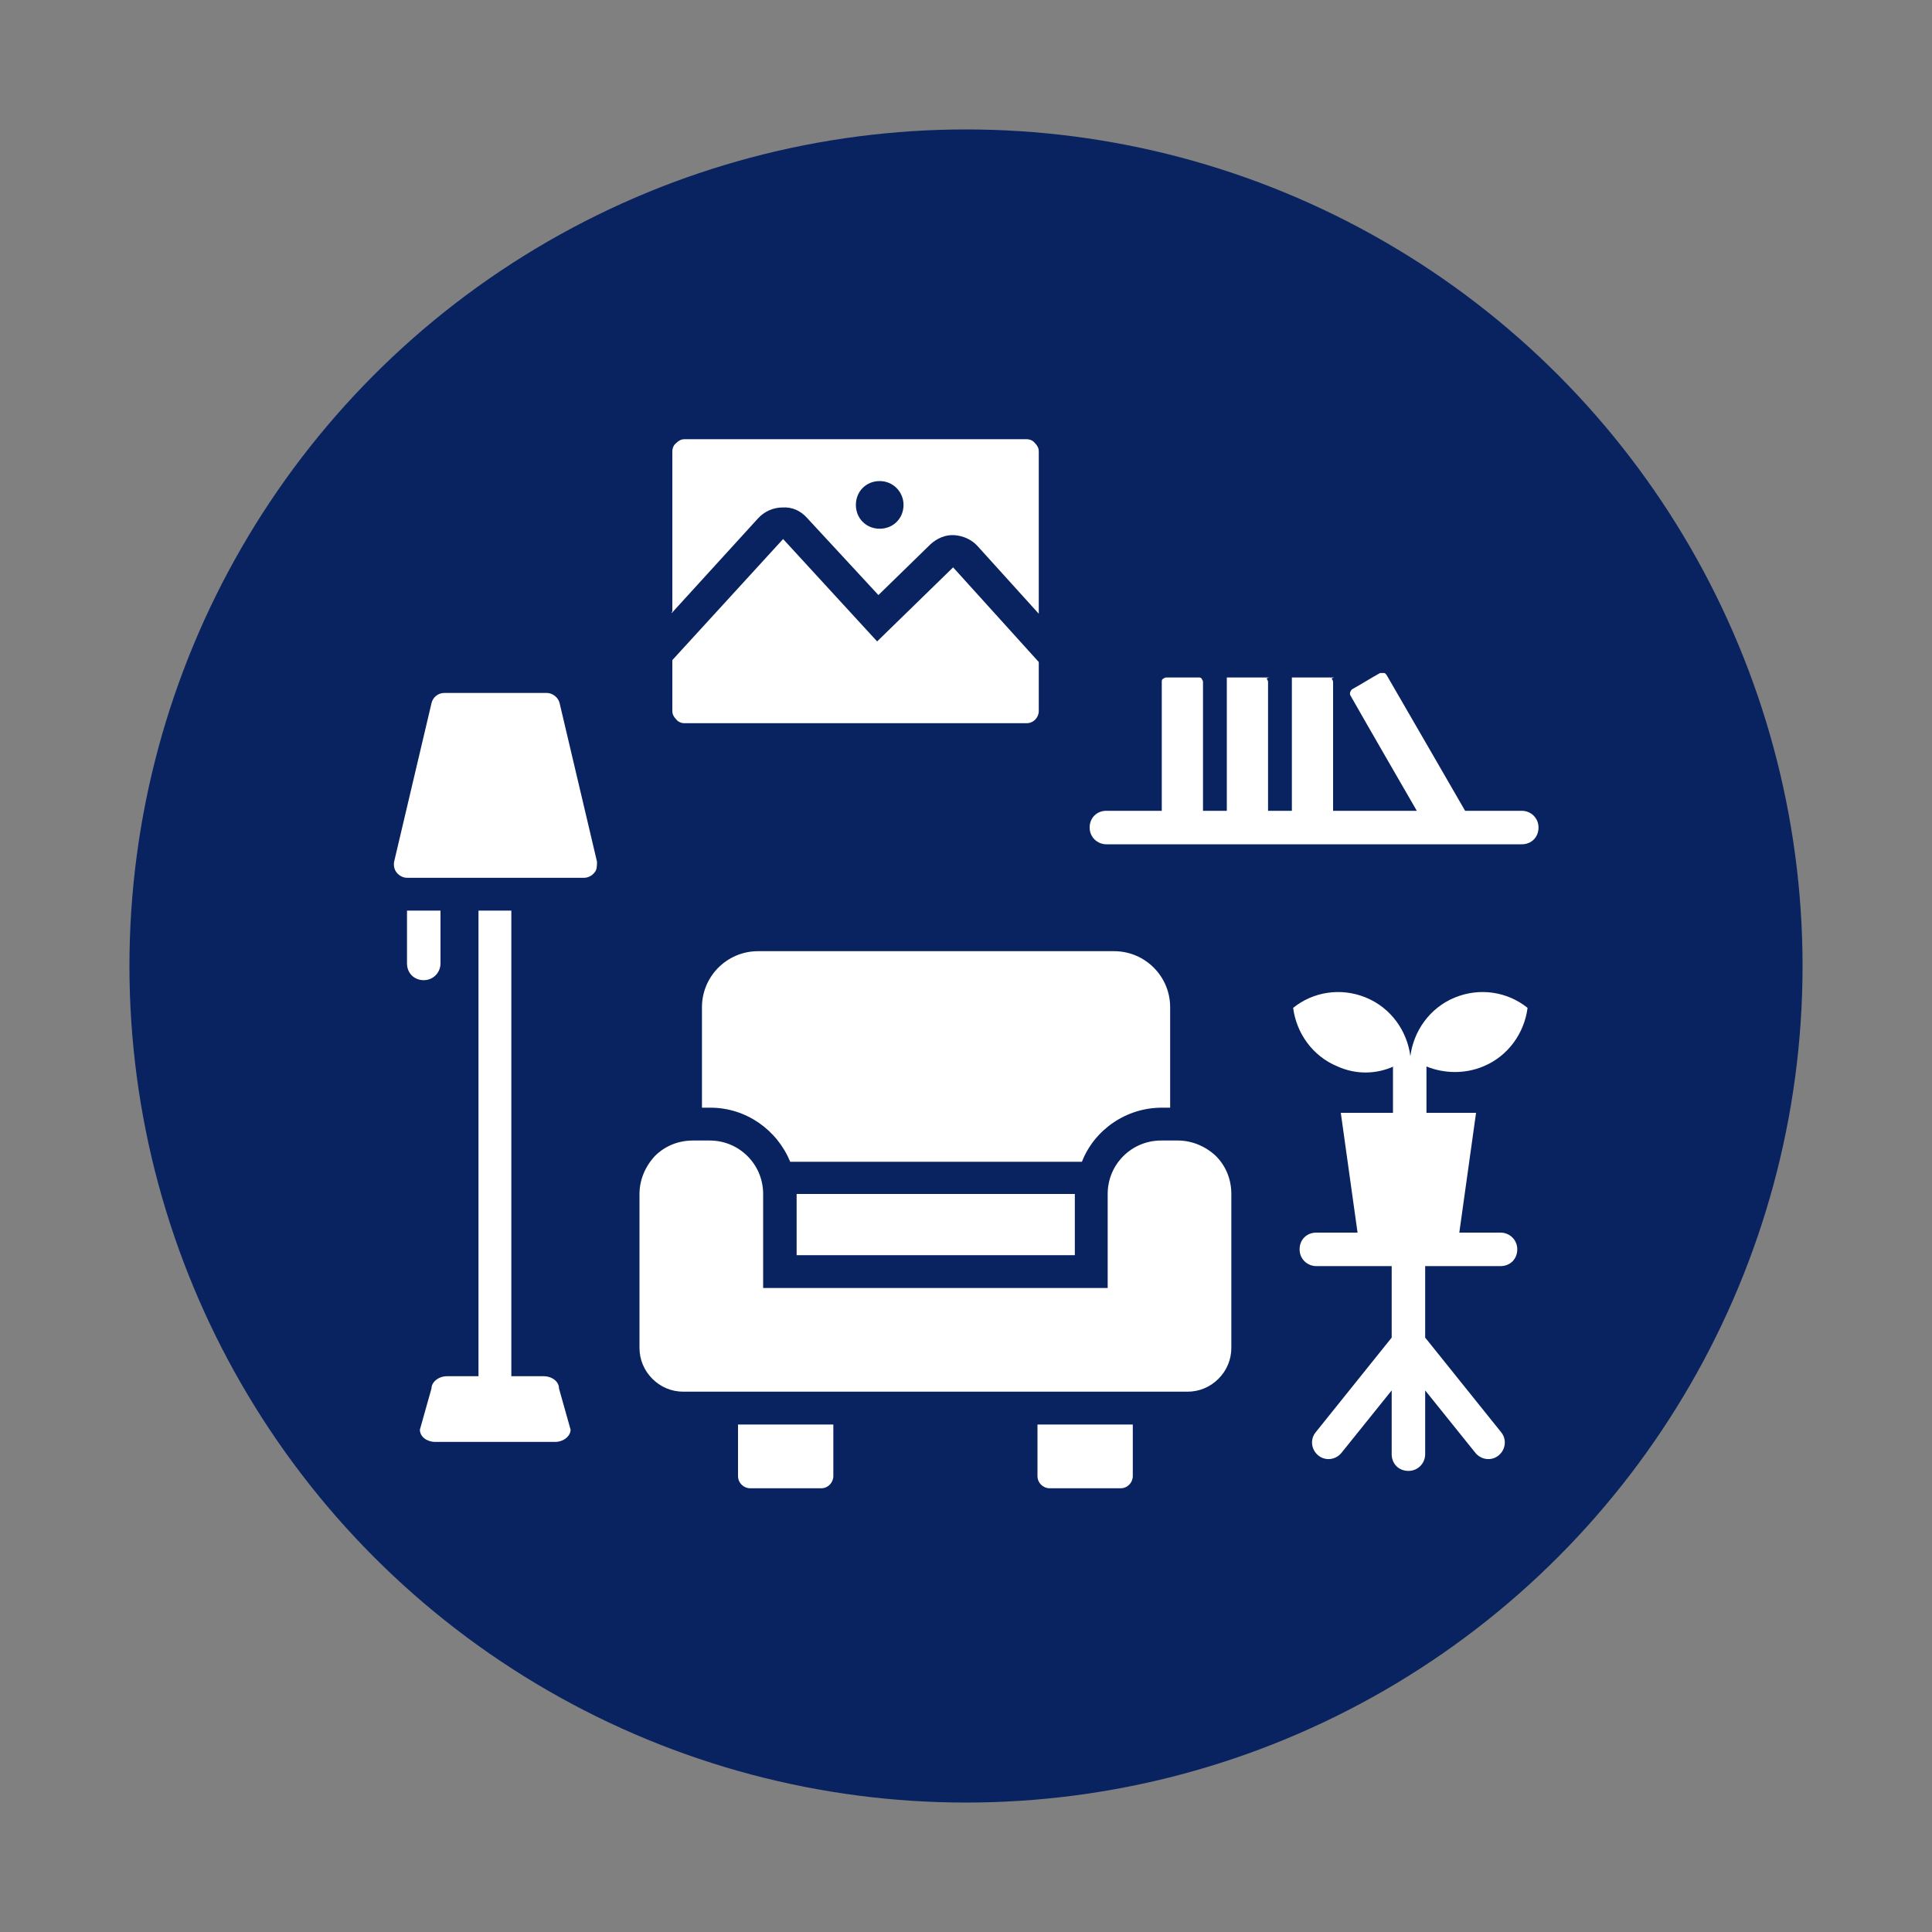
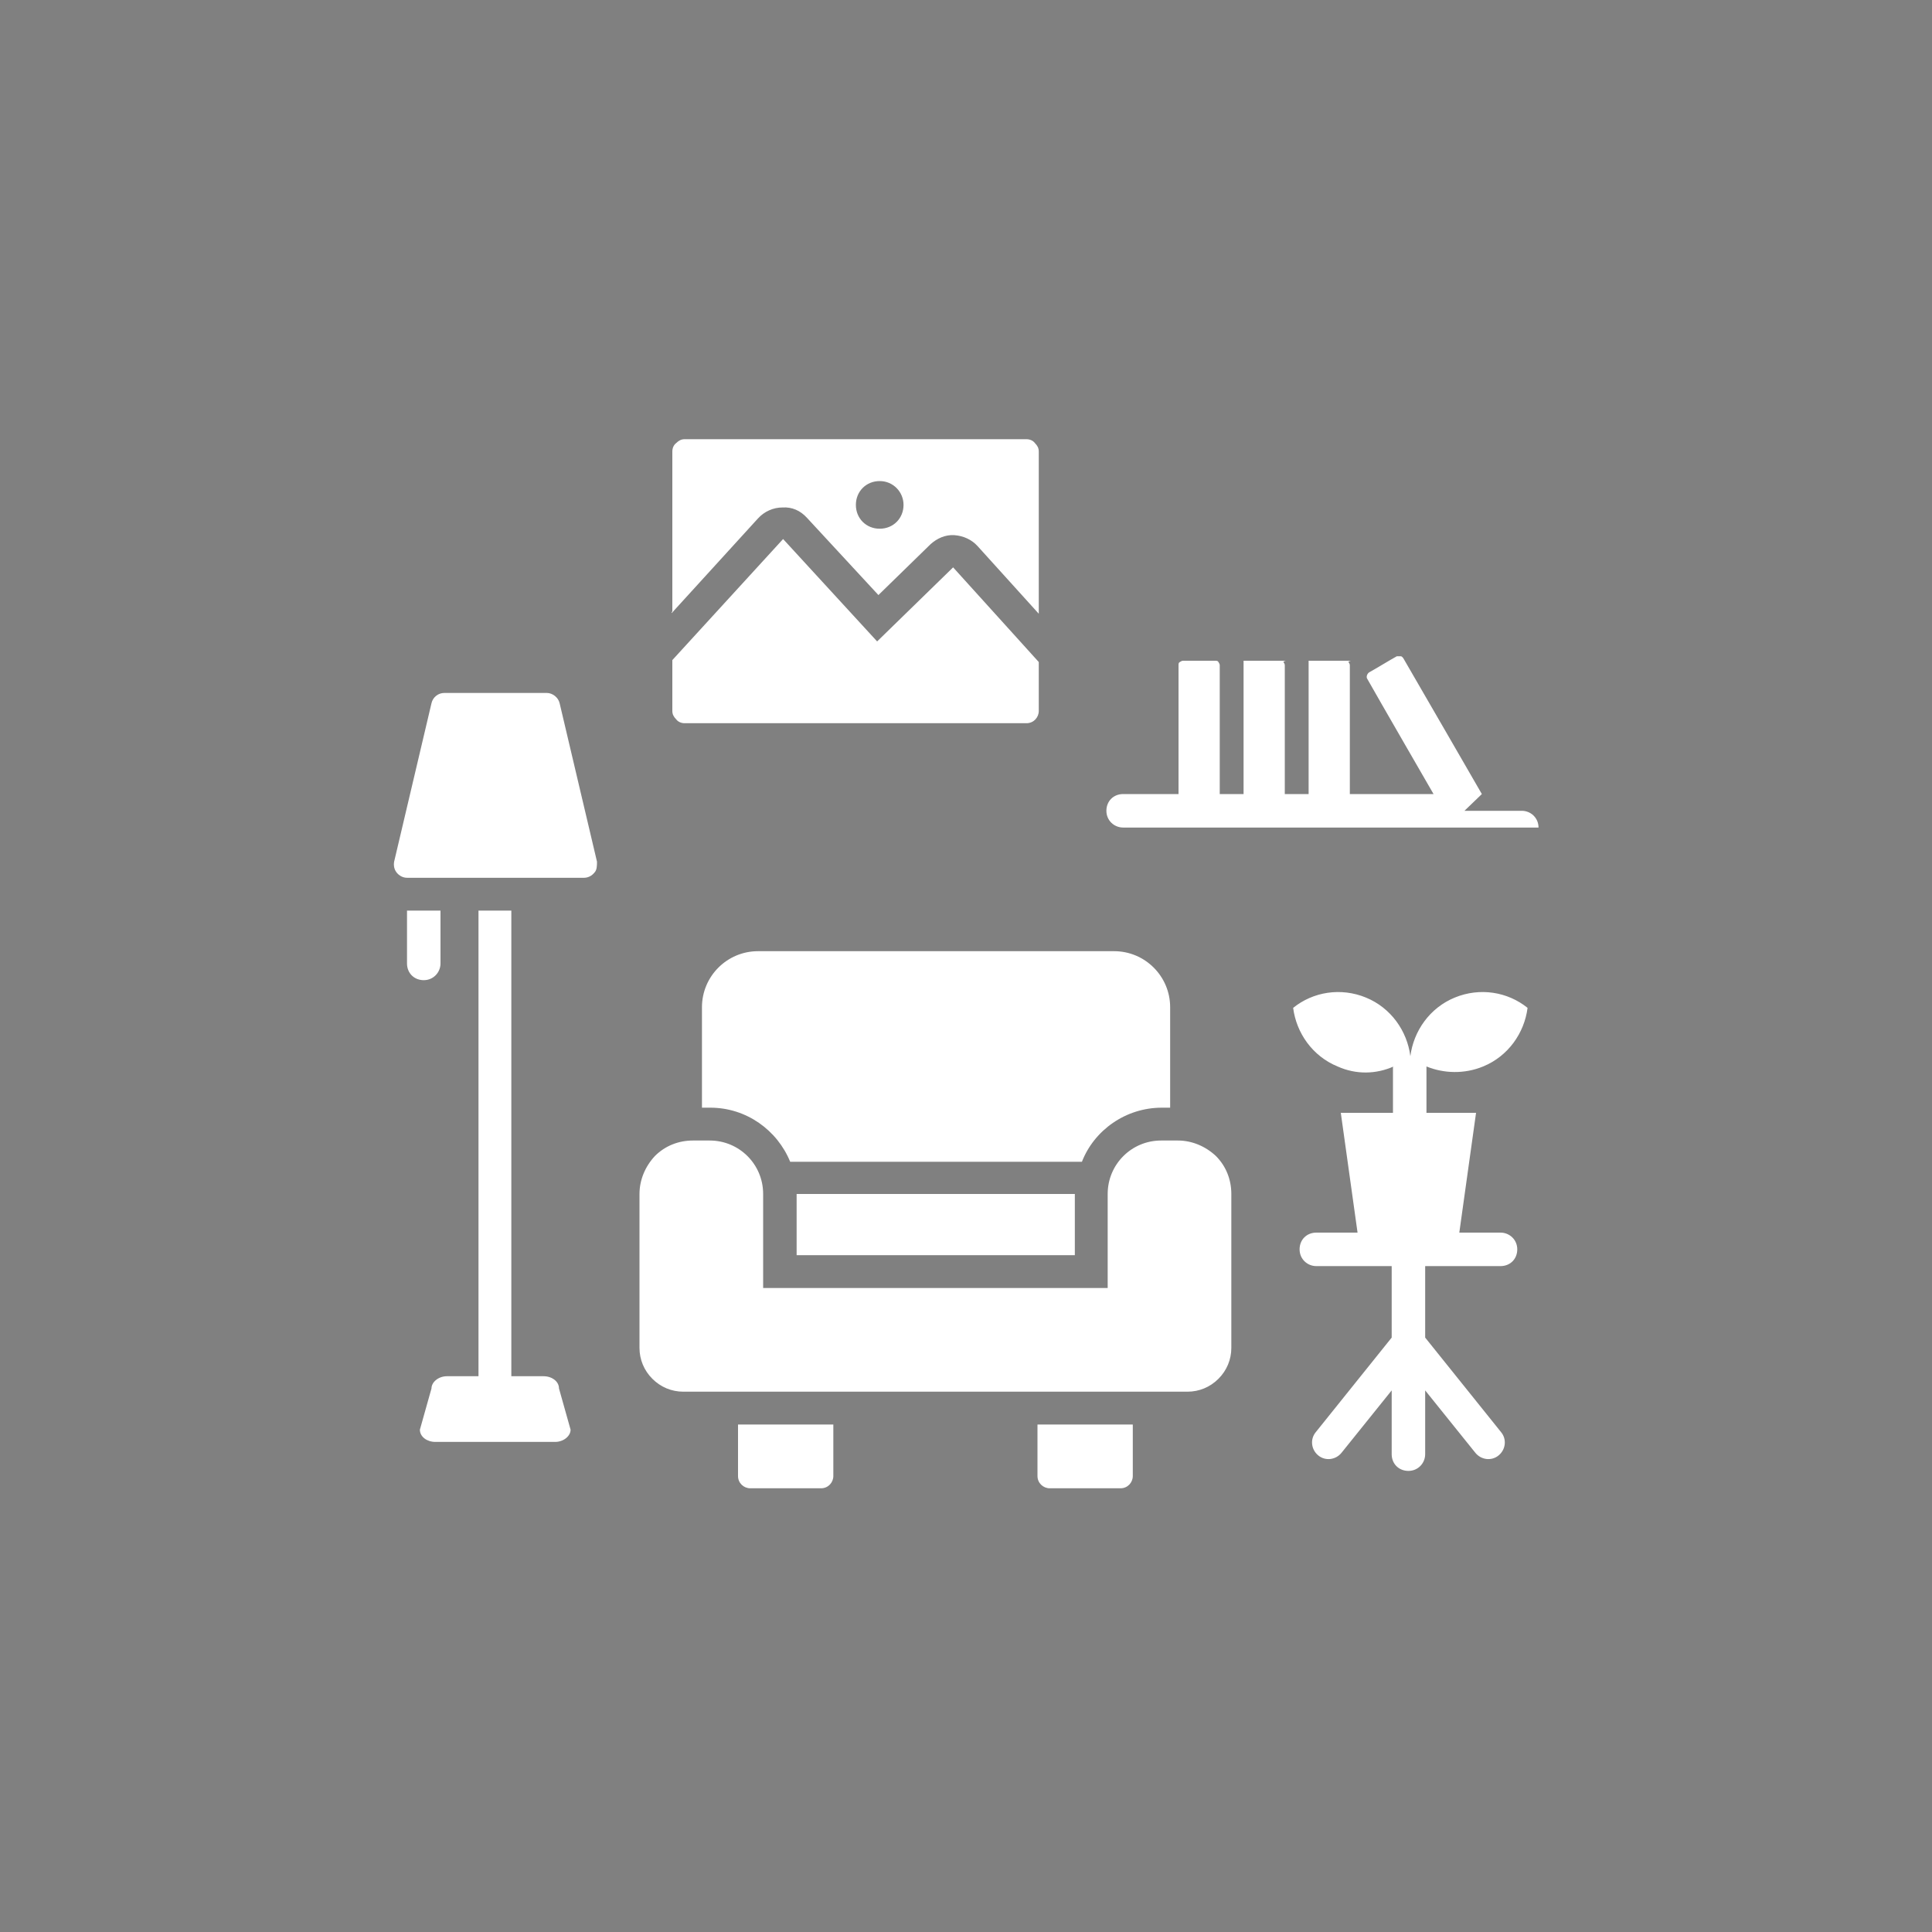
<svg xmlns="http://www.w3.org/2000/svg" id="Layer_1" viewBox="0 0 300 300">
  <rect x="0" y="0" width="300" height="300" fill="#808080" stroke="none" />
  <defs>
    <style>      .st0 {        fill: #fff;        fill-rule: evenodd;      }      .st1 {        fill: #092361;      }    </style>
  </defs>
-   <circle class="st1" cx="150" cy="150" r="129.9" />
-   <path class="st0" d="M216.4,165.6c-2.7,1.2-5.8,1.3-8.7,0-3.9-1.6-6.4-5.2-6.9-9.1,3.1-2.5,7.4-3.2,11.3-1.6s6.4,5.2,6.9,9.1c.5-3.9,3-7.5,6.9-9.1s8.2-.9,11.3,1.6c-.5,3.9-3,7.5-6.9,9.1-2.9,1.2-6.1,1.1-8.8,0v7.2h7.7l-2.6,18.6h6.4c1.4,0,2.6,1.1,2.6,2.6s-1.1,2.6-2.6,2.6h-11.7v11.1l11.8,14.7c.9,1.1.7,2.7-.4,3.6-1.1.9-2.7.7-3.6-.4l-7.8-9.7v9.9c0,1.4-1.1,2.6-2.6,2.6s-2.6-1.1-2.6-2.6v-9.9l-7.8,9.7c-.9,1.1-2.5,1.3-3.6.4-1.1-.9-1.3-2.5-.4-3.6l11.8-14.7v-11.1h-11.7c-1.4,0-2.6-1.1-2.6-2.6s1.1-2.6,2.6-2.6h6.4l-2.6-18.6h8.1v-7.2h.1ZM79.5,213.7h4.9c1.3,0,2.4.8,2.4,1.9l1.8,6.4c0,1-1.1,1.9-2.4,1.9h-18.6c-1.3,0-2.4-.8-2.4-1.9l1.8-6.4c0-1,1.1-1.9,2.4-1.9h4.9v-72.3h5.1v72.3h0ZM227.4,125.9h8.9c1.4,0,2.6,1.1,2.6,2.6s-1.1,2.6-2.6,2.6h-64.5c-1.4,0-2.6-1.1-2.6-2.6s1.1-2.6,2.6-2.6h8.6v-20c0-.2,0-.4.2-.5s.3-.2.5-.2h5c.2,0,.4,0,.5.2s.2.3.2.5v20h3.7v-20.7h5.7c1.6,0,.4,0,.5.2s.2.3.2.5v20h3.7v-20.7h5.7c1.6,0,.4,0,.5.2s.2.3.2.5v20h13s-8.5-14.7-10.3-17.9c-.2-.3,0-.8.3-1,1.1-.6,3.2-1.9,4.3-2.5.2,0,.4,0,.6,0,.2,0,.3.2.4.3,2.1,3.6,12.2,21.1,12.2,21.1h0ZM68.4,141.4v8.2c0,1.4-1.1,2.6-2.6,2.6s-2.6-1.1-2.6-2.6v-8.2h5.2ZM129.4,221.2v8c0,1-.8,1.9-1.9,1.9h-11c-1,0-1.9-.8-1.9-1.9v-8h14.8ZM175.9,221.2v8c0,1-.8,1.9-1.9,1.9h-11c-1,0-1.9-.8-1.9-1.9v-8h14.8ZM122.7,180.4c-2-4.9-6.8-8.4-12.4-8.4h-1.3v-15.6c0-4.8,3.9-8.7,8.7-8.7h55.3c4.8,0,8.7,3.9,8.7,8.7v15.6h-1.3c-5.6,0-10.5,3.5-12.4,8.4h-45.3ZM123.7,185.4h43.2v9.5h-43.2v-9.5h0ZM84.9,107.6c.9,0,1.8.7,2,1.6l5.8,24.6c0,.6,0,1.3-.4,1.7-.4.5-1,.8-1.6.8h-27.5c-.6,0-1.2-.3-1.6-.8-.4-.5-.5-1.1-.4-1.7l5.8-24.6c.2-.9,1-1.6,2-1.6h15.9ZM104.4,95v-24.9c0-.5.2-1,.6-1.3.4-.4.8-.6,1.3-.6h53.1c.5,0,1,.2,1.3.6.4.4.6.8.6,1.3v25.2l-9.5-10.5c-.9-1-2.2-1.6-3.6-1.7s-2.7.5-3.7,1.4l-8.1,7.9-11.1-12c-1-1.1-2.3-1.7-3.8-1.6-1.4,0-2.8.6-3.8,1.7l-13.4,14.7v-.2ZM140.3,78.4c0-2-1.6-3.7-3.7-3.7s-3.7,1.6-3.7,3.7,1.6,3.7,3.7,3.7,3.7-1.6,3.7-3.7ZM106.3,112.3c-.5,0-1-.2-1.3-.6-.4-.4-.6-.8-.6-1.3v-7.9l17.2-18.8,14.6,15.9,11.8-11.5,13.3,14.7v7.6c0,1-.8,1.9-1.9,1.9h-53.1ZM106.1,216.1c-1.8,0-3.5-.7-4.8-2s-2-3-2-4.8v-23.9c0-2.2.9-4.3,2.4-5.9,1.6-1.6,3.7-2.4,5.9-2.4h2.6c4.6,0,8.3,3.7,8.3,8.3v14.6h53.5v-14.6c0-4.6,3.7-8.3,8.3-8.3h2.6c2.2,0,4.3.9,5.9,2.4,1.6,1.6,2.4,3.7,2.4,5.9v23.9c0,1.8-.7,3.5-2,4.8s-3,2-4.8,2h-78.4.1Z" />
+   <path class="st0" d="M216.4,165.6c-2.7,1.2-5.8,1.3-8.7,0-3.9-1.6-6.4-5.2-6.9-9.1,3.1-2.5,7.4-3.2,11.3-1.6s6.4,5.2,6.9,9.1c.5-3.9,3-7.5,6.9-9.1s8.2-.9,11.3,1.6c-.5,3.9-3,7.5-6.9,9.1-2.9,1.2-6.1,1.1-8.8,0v7.2h7.7l-2.6,18.6h6.4c1.4,0,2.6,1.1,2.6,2.6s-1.1,2.6-2.6,2.6h-11.7v11.1l11.8,14.7c.9,1.1.7,2.7-.4,3.6-1.1.9-2.7.7-3.6-.4l-7.8-9.7v9.9c0,1.4-1.1,2.6-2.6,2.6s-2.6-1.1-2.6-2.6v-9.9l-7.8,9.7c-.9,1.1-2.5,1.3-3.6.4-1.1-.9-1.3-2.5-.4-3.6l11.8-14.7v-11.1h-11.7c-1.4,0-2.6-1.1-2.6-2.6s1.1-2.6,2.6-2.6h6.4l-2.6-18.6h8.1v-7.2h.1ZM79.5,213.7h4.9c1.3,0,2.4.8,2.4,1.9l1.8,6.4c0,1-1.1,1.9-2.4,1.9h-18.6c-1.3,0-2.4-.8-2.4-1.9l1.8-6.4c0-1,1.1-1.9,2.4-1.9h4.9v-72.3h5.1v72.3h0ZM227.4,125.9h8.9c1.4,0,2.6,1.1,2.6,2.6h-64.5c-1.4,0-2.6-1.1-2.6-2.6s1.1-2.6,2.6-2.6h8.6v-20c0-.2,0-.4.2-.5s.3-.2.5-.2h5c.2,0,.4,0,.5.2s.2.3.2.5v20h3.7v-20.7h5.7c1.6,0,.4,0,.5.2s.2.3.2.5v20h3.7v-20.7h5.7c1.6,0,.4,0,.5.2s.2.3.2.5v20h13s-8.5-14.7-10.3-17.9c-.2-.3,0-.8.3-1,1.1-.6,3.2-1.9,4.3-2.5.2,0,.4,0,.6,0,.2,0,.3.2.4.3,2.1,3.6,12.2,21.1,12.2,21.1h0ZM68.4,141.4v8.2c0,1.4-1.1,2.6-2.6,2.6s-2.6-1.1-2.6-2.6v-8.2h5.2ZM129.4,221.2v8c0,1-.8,1.9-1.9,1.9h-11c-1,0-1.9-.8-1.9-1.9v-8h14.8ZM175.9,221.2v8c0,1-.8,1.9-1.9,1.9h-11c-1,0-1.9-.8-1.9-1.9v-8h14.8ZM122.7,180.4c-2-4.9-6.8-8.4-12.4-8.4h-1.3v-15.6c0-4.8,3.9-8.7,8.7-8.7h55.3c4.8,0,8.7,3.9,8.7,8.7v15.6h-1.3c-5.6,0-10.5,3.5-12.4,8.4h-45.3ZM123.7,185.4h43.2v9.5h-43.2v-9.5h0ZM84.9,107.6c.9,0,1.8.7,2,1.6l5.8,24.6c0,.6,0,1.3-.4,1.7-.4.5-1,.8-1.6.8h-27.5c-.6,0-1.2-.3-1.6-.8-.4-.5-.5-1.1-.4-1.7l5.8-24.6c.2-.9,1-1.6,2-1.6h15.9ZM104.4,95v-24.9c0-.5.2-1,.6-1.3.4-.4.8-.6,1.3-.6h53.1c.5,0,1,.2,1.3.6.4.4.6.8.6,1.3v25.2l-9.5-10.5c-.9-1-2.2-1.6-3.6-1.7s-2.7.5-3.7,1.4l-8.1,7.9-11.1-12c-1-1.1-2.3-1.7-3.8-1.6-1.4,0-2.8.6-3.8,1.7l-13.4,14.7v-.2ZM140.3,78.4c0-2-1.6-3.7-3.7-3.7s-3.7,1.6-3.7,3.7,1.6,3.7,3.7,3.7,3.7-1.6,3.7-3.7ZM106.3,112.3c-.5,0-1-.2-1.3-.6-.4-.4-.6-.8-.6-1.3v-7.9l17.2-18.8,14.6,15.9,11.8-11.5,13.3,14.7v7.6c0,1-.8,1.9-1.9,1.9h-53.1ZM106.1,216.1c-1.8,0-3.5-.7-4.8-2s-2-3-2-4.8v-23.9c0-2.2.9-4.3,2.4-5.9,1.6-1.6,3.7-2.4,5.9-2.4h2.6c4.6,0,8.3,3.7,8.3,8.3v14.6h53.5v-14.6c0-4.6,3.7-8.3,8.3-8.3h2.6c2.2,0,4.3.9,5.9,2.4,1.6,1.6,2.4,3.7,2.4,5.9v23.9c0,1.8-.7,3.5-2,4.8s-3,2-4.8,2h-78.4.1Z" />
</svg>